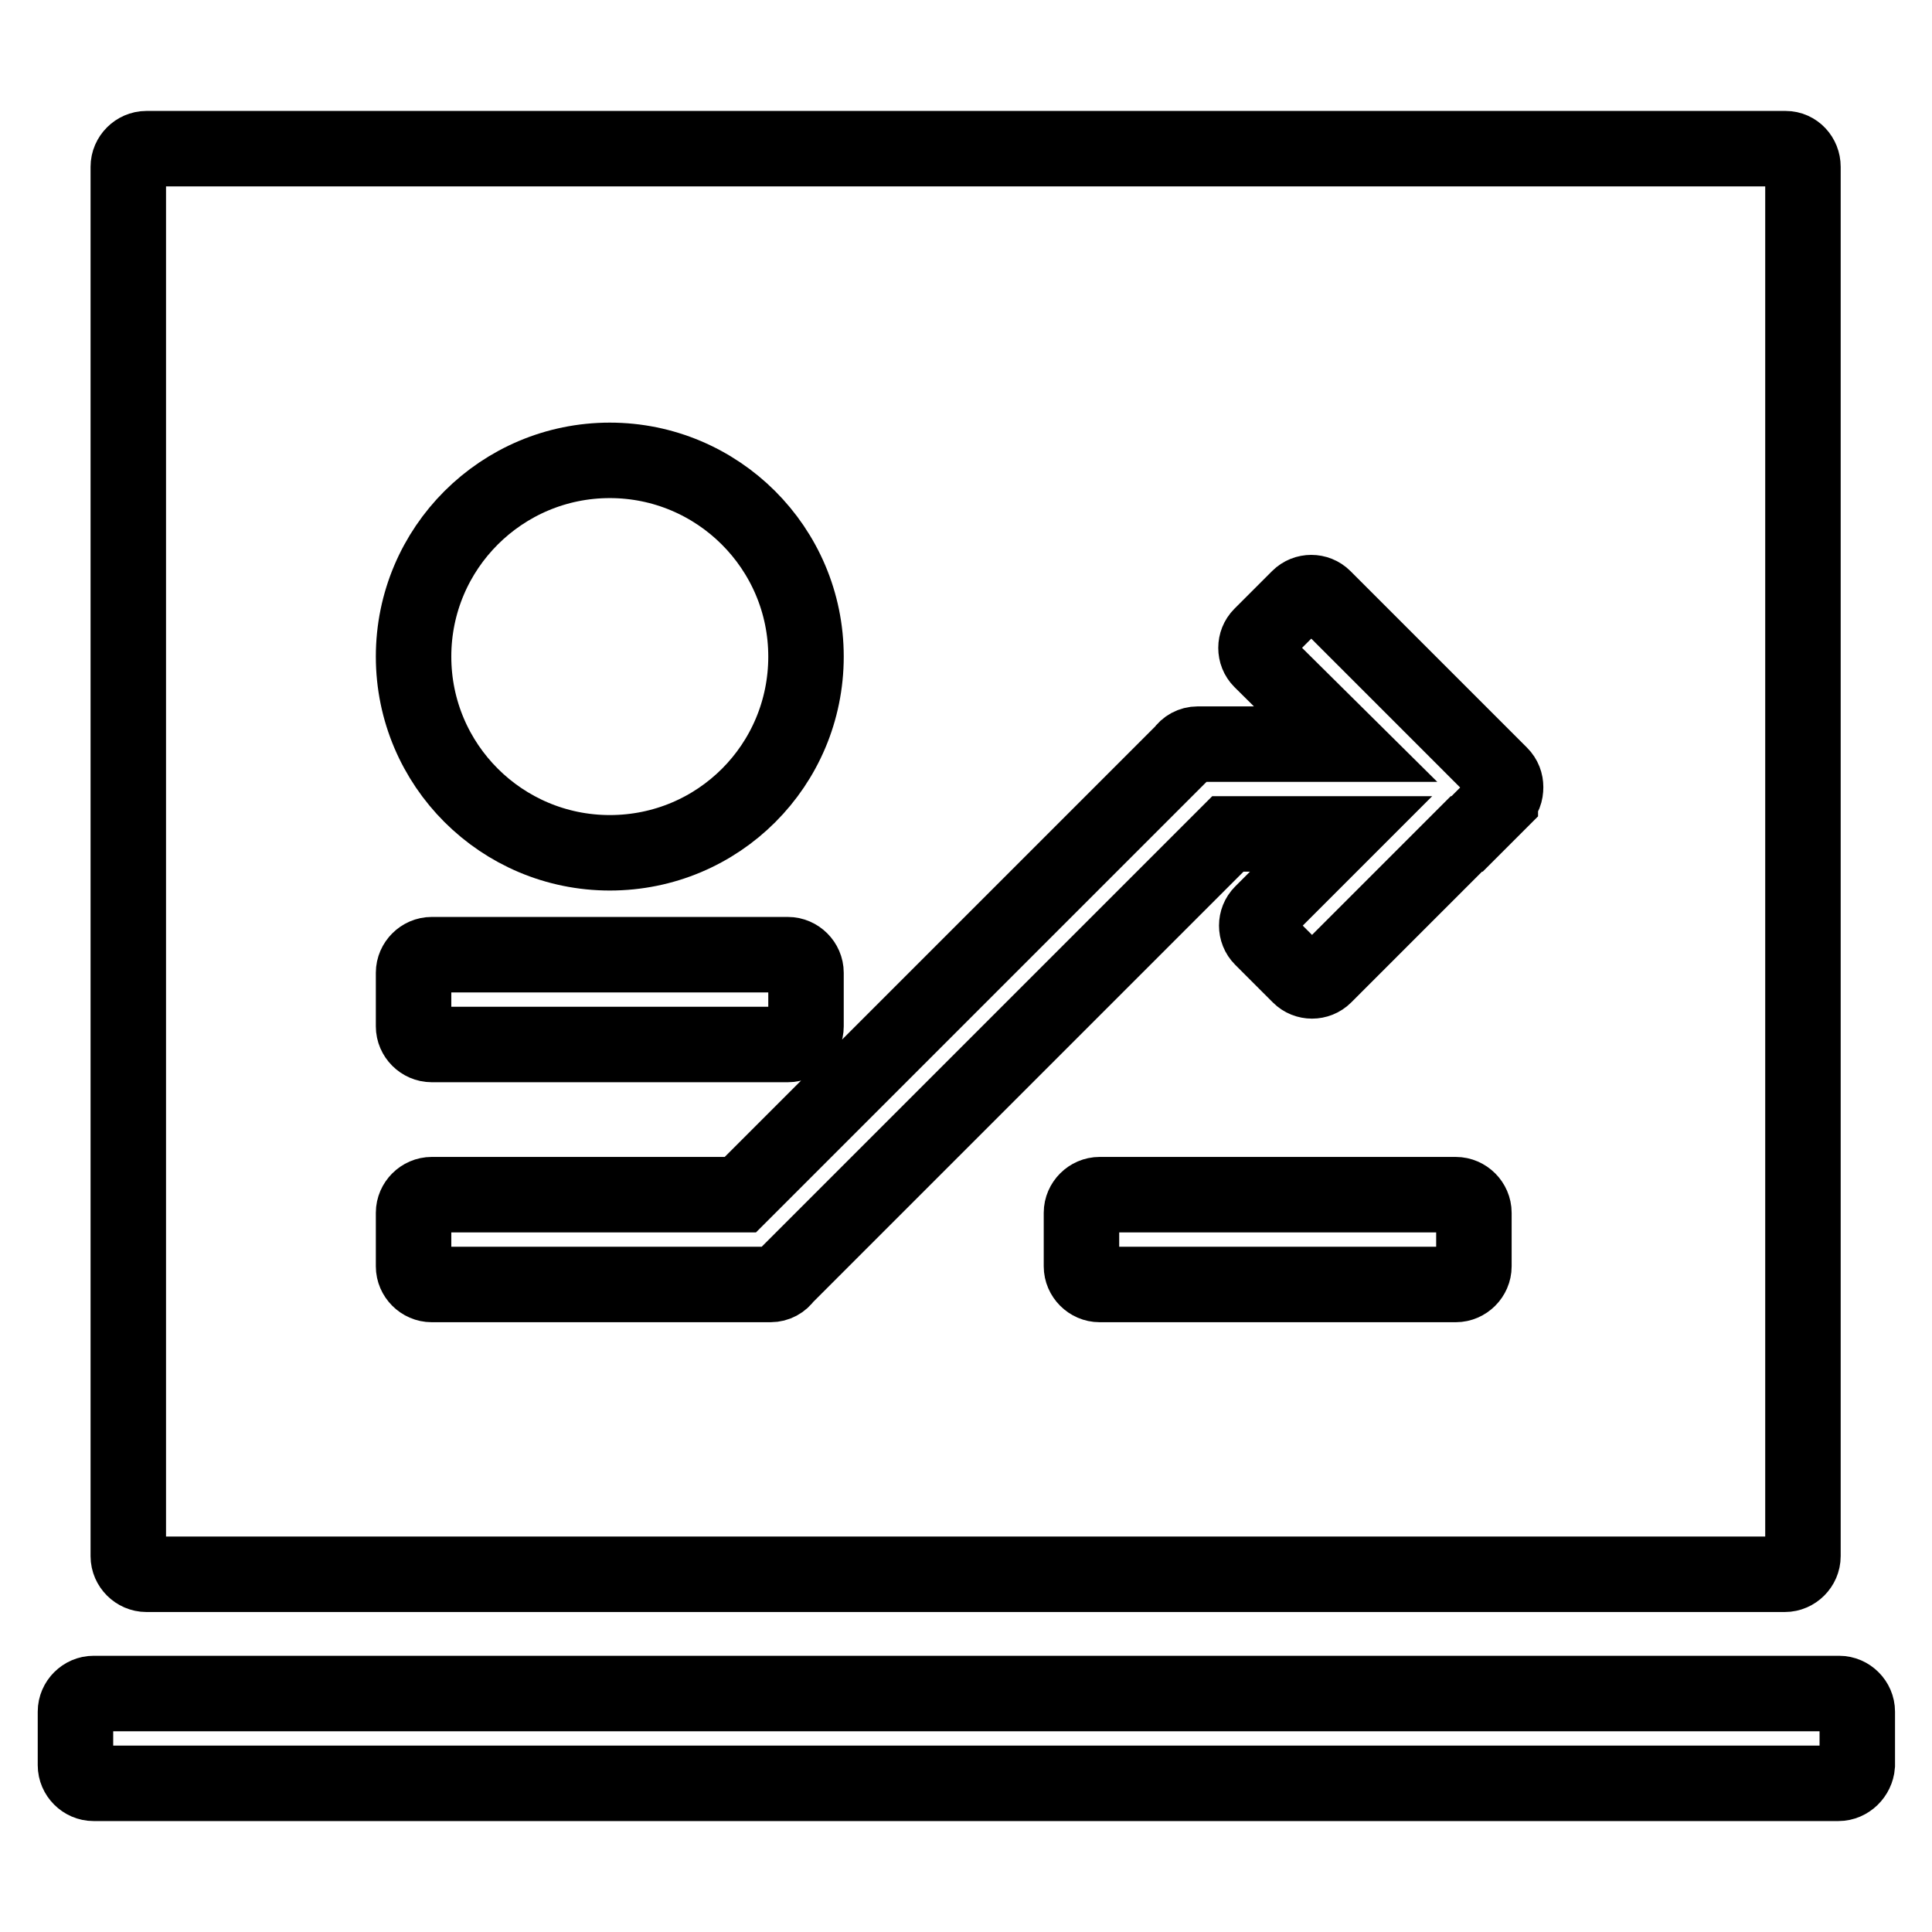
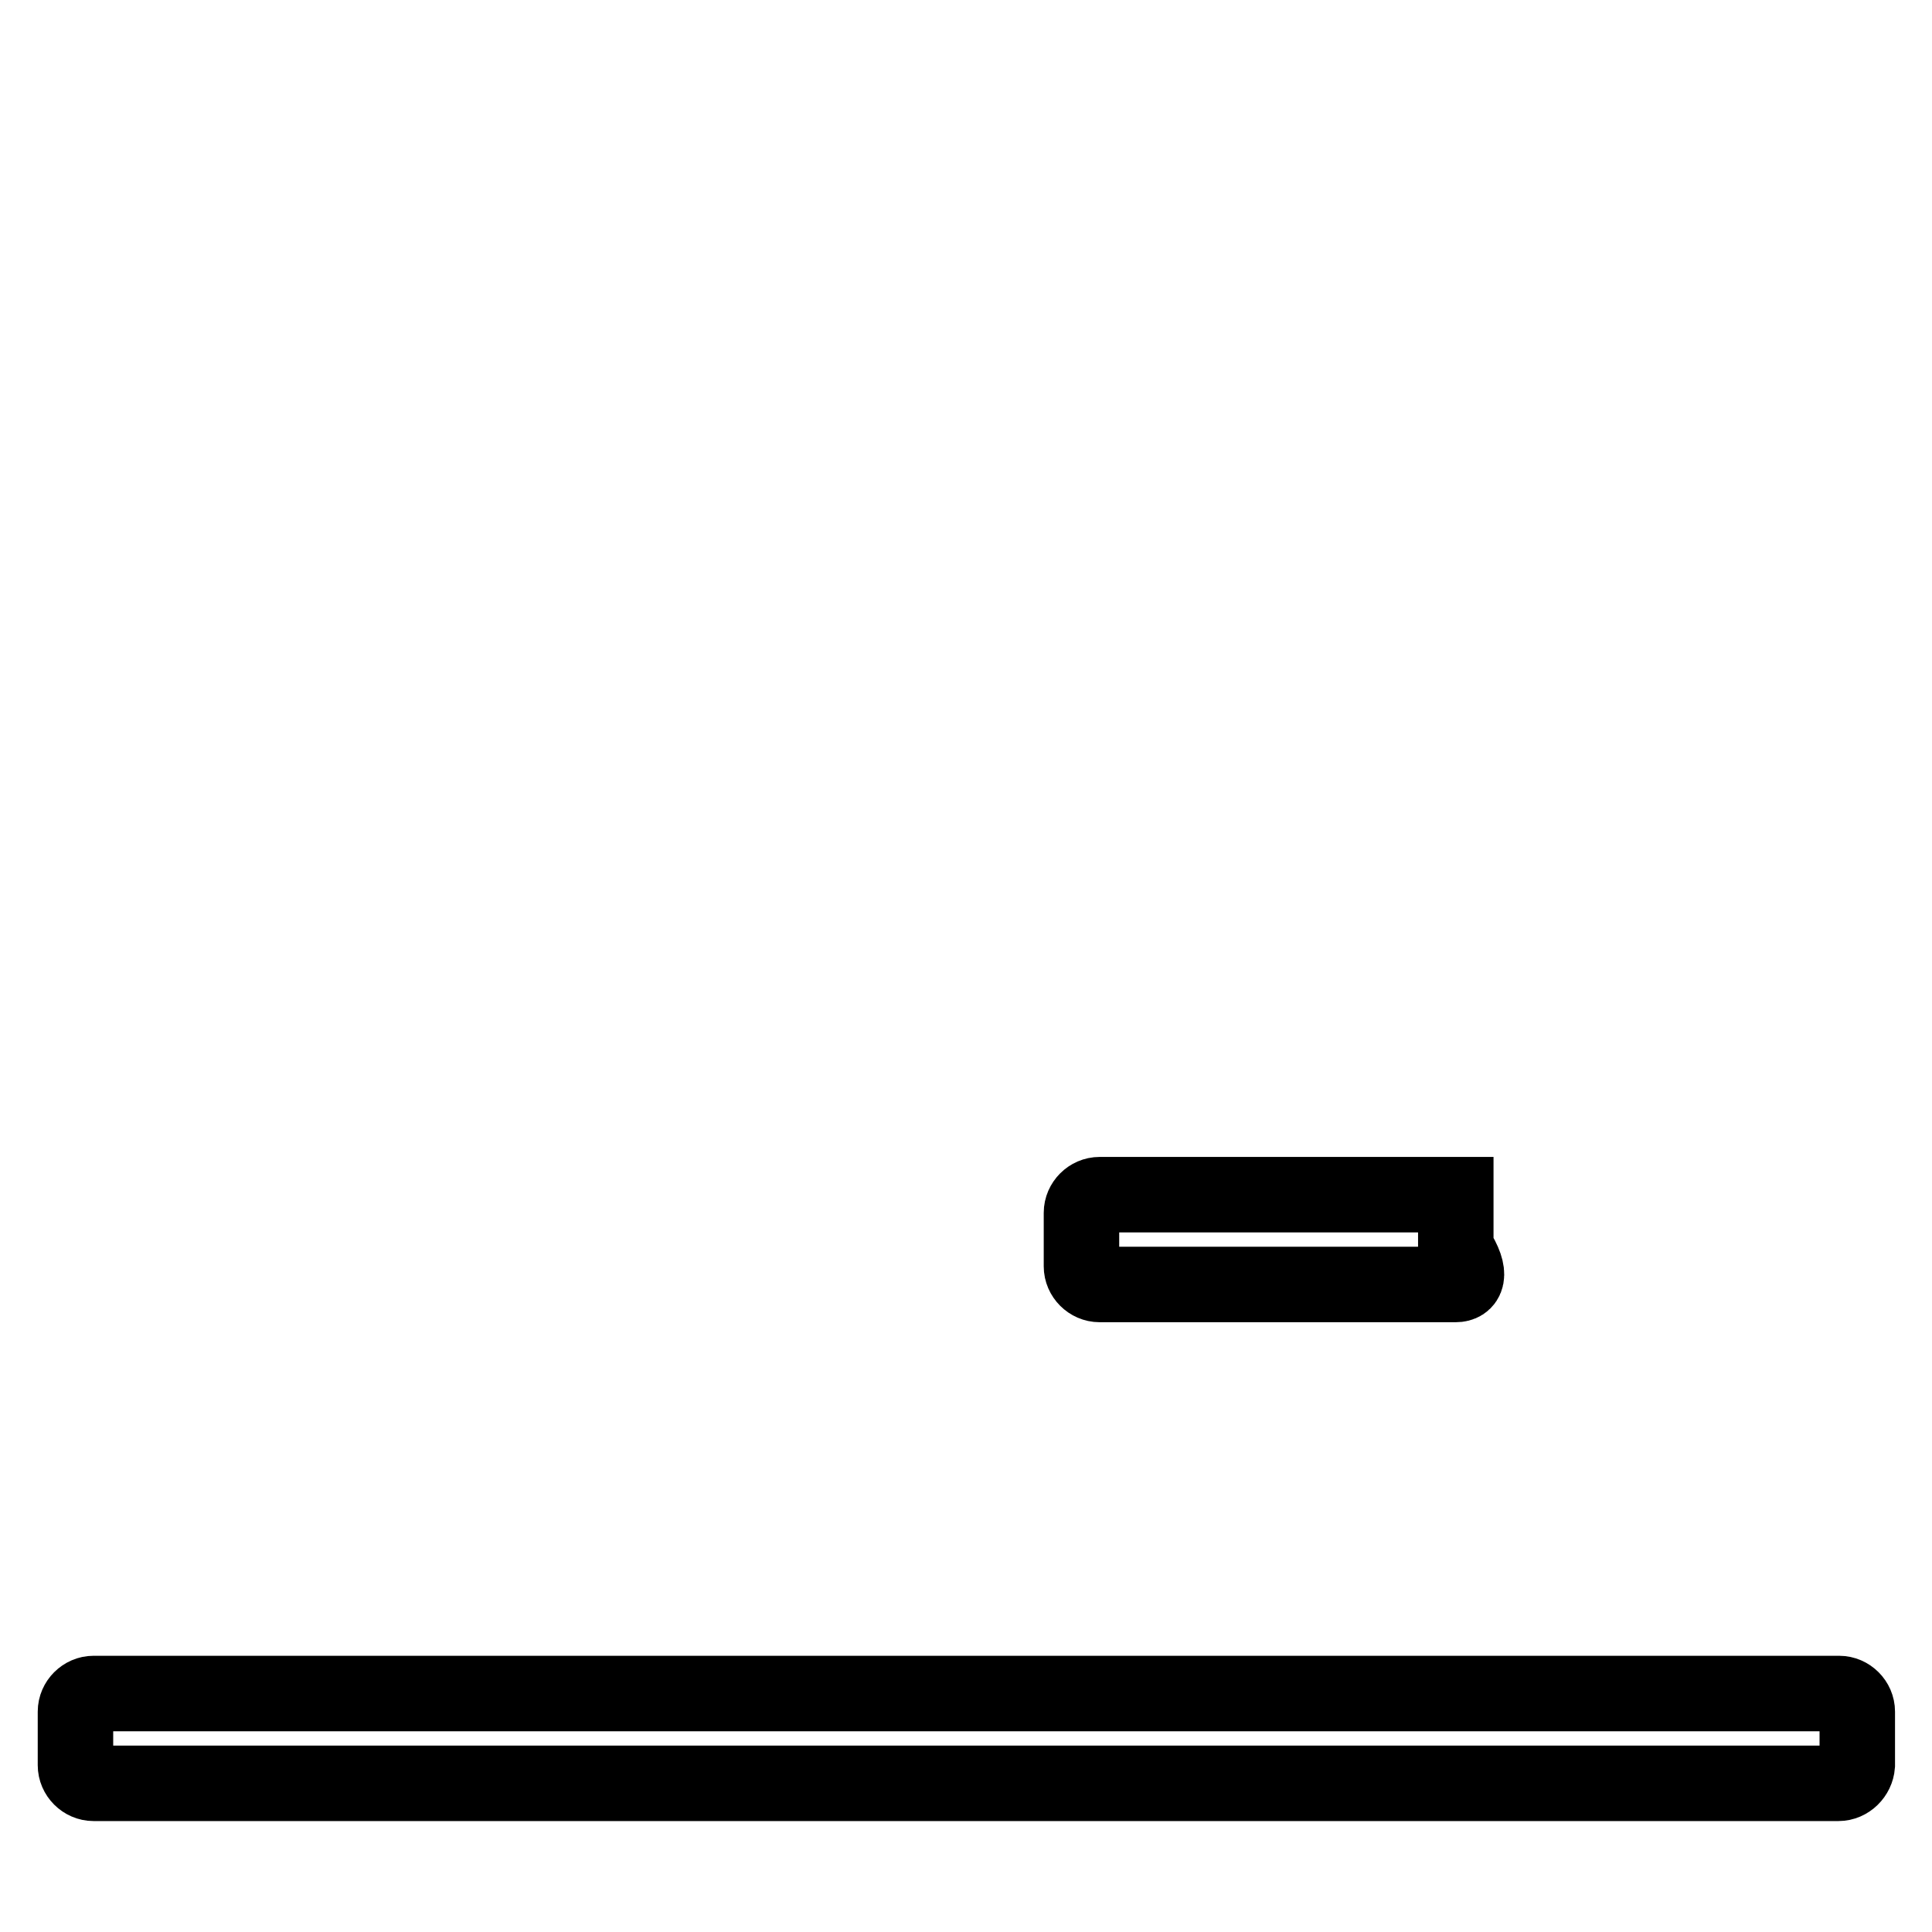
<svg xmlns="http://www.w3.org/2000/svg" version="1.1" x="0px" y="0px" viewBox="0 0 256 256" enable-background="new 0 0 256 256" xml:space="preserve">
  <g>
-     <path stroke-width="10" fill-opacity="0" stroke="#000000" d="M243.6,236.3H12.4c-1.3,0-2.4-1.1-2.4-2.4v-7.1c0-1.3,1.1-2.4,2.4-2.4h231.3c1.3,0,2.4,1.1,2.4,2.4v7.1 C246,235.2,244.9,236.3,243.6,236.3L243.6,236.3z M192.9,170.2h-47.2c-1.3,0-2.4-1.1-2.4-2.4v-7.1c0-1.3,1.1-2.4,2.4-2.4h47.2 c1.3,0,2.4,1.1,2.4,2.4v7.1C195.3,169.1,194.2,170.2,192.9,170.2z" />
-     <path stroke-width="10" fill-opacity="0" stroke="#000000" d="M236.6,19.7H19.4c-1.3,0-2.4,1.1-2.4,2.4l0,0v184.1c0,1.3,1.1,2.4,2.4,2.4h217.1c1.3,0,2.4-1.1,2.4-2.4 V22.1C238.9,20.8,237.9,19.7,236.6,19.7z M80.8,61c14.3,0,26,11.6,26,26s-11.6,26-26,26c-14.3,0-26-11.6-26-26S66.5,61,80.8,61z  M54.8,128.9c0-1.3,1.1-2.4,2.4-2.4h47.2c1.3,0,2.4,1.1,2.4,2.4v7.1c0,1.3-1.1,2.4-2.4,2.4H57.2c-1.3,0-2.4-1.1-2.4-2.4V128.9z  M198.8,106L198.8,106l0,0.1l-4.4,4.4h-0.1l-18.8,18.8c-0.9,0.9-2.4,0.9-3.3,0l-5-5c-0.9-0.9-0.9-2.4,0-3.3l10.5-10.5h-15 l-58.7,58.7c-0.4,0.6-1.1,1-1.9,1H57.2c-1.3,0-2.4-1.1-2.4-2.4v-7.1c0-1.3,1.1-2.4,2.4-2.4h40.9l58.7-58.7c0.4-0.6,1.1-1,1.9-1 h19.6l-11.2-11.1c-0.9-0.9-0.9-2.4,0-3.3l5-5c0.9-0.9,2.4-0.9,3.3,0l23.4,23.4c0.5,0.5,0.7,1.1,0.7,1.7 C199.5,105,199.3,105.6,198.8,106z" />
+     <path stroke-width="10" fill-opacity="0" stroke="#000000" d="M243.6,236.3H12.4c-1.3,0-2.4-1.1-2.4-2.4v-7.1c0-1.3,1.1-2.4,2.4-2.4h231.3c1.3,0,2.4,1.1,2.4,2.4v7.1 C246,235.2,244.9,236.3,243.6,236.3L243.6,236.3z M192.9,170.2h-47.2c-1.3,0-2.4-1.1-2.4-2.4v-7.1c0-1.3,1.1-2.4,2.4-2.4h47.2 v7.1C195.3,169.1,194.2,170.2,192.9,170.2z" />
  </g>
</svg>